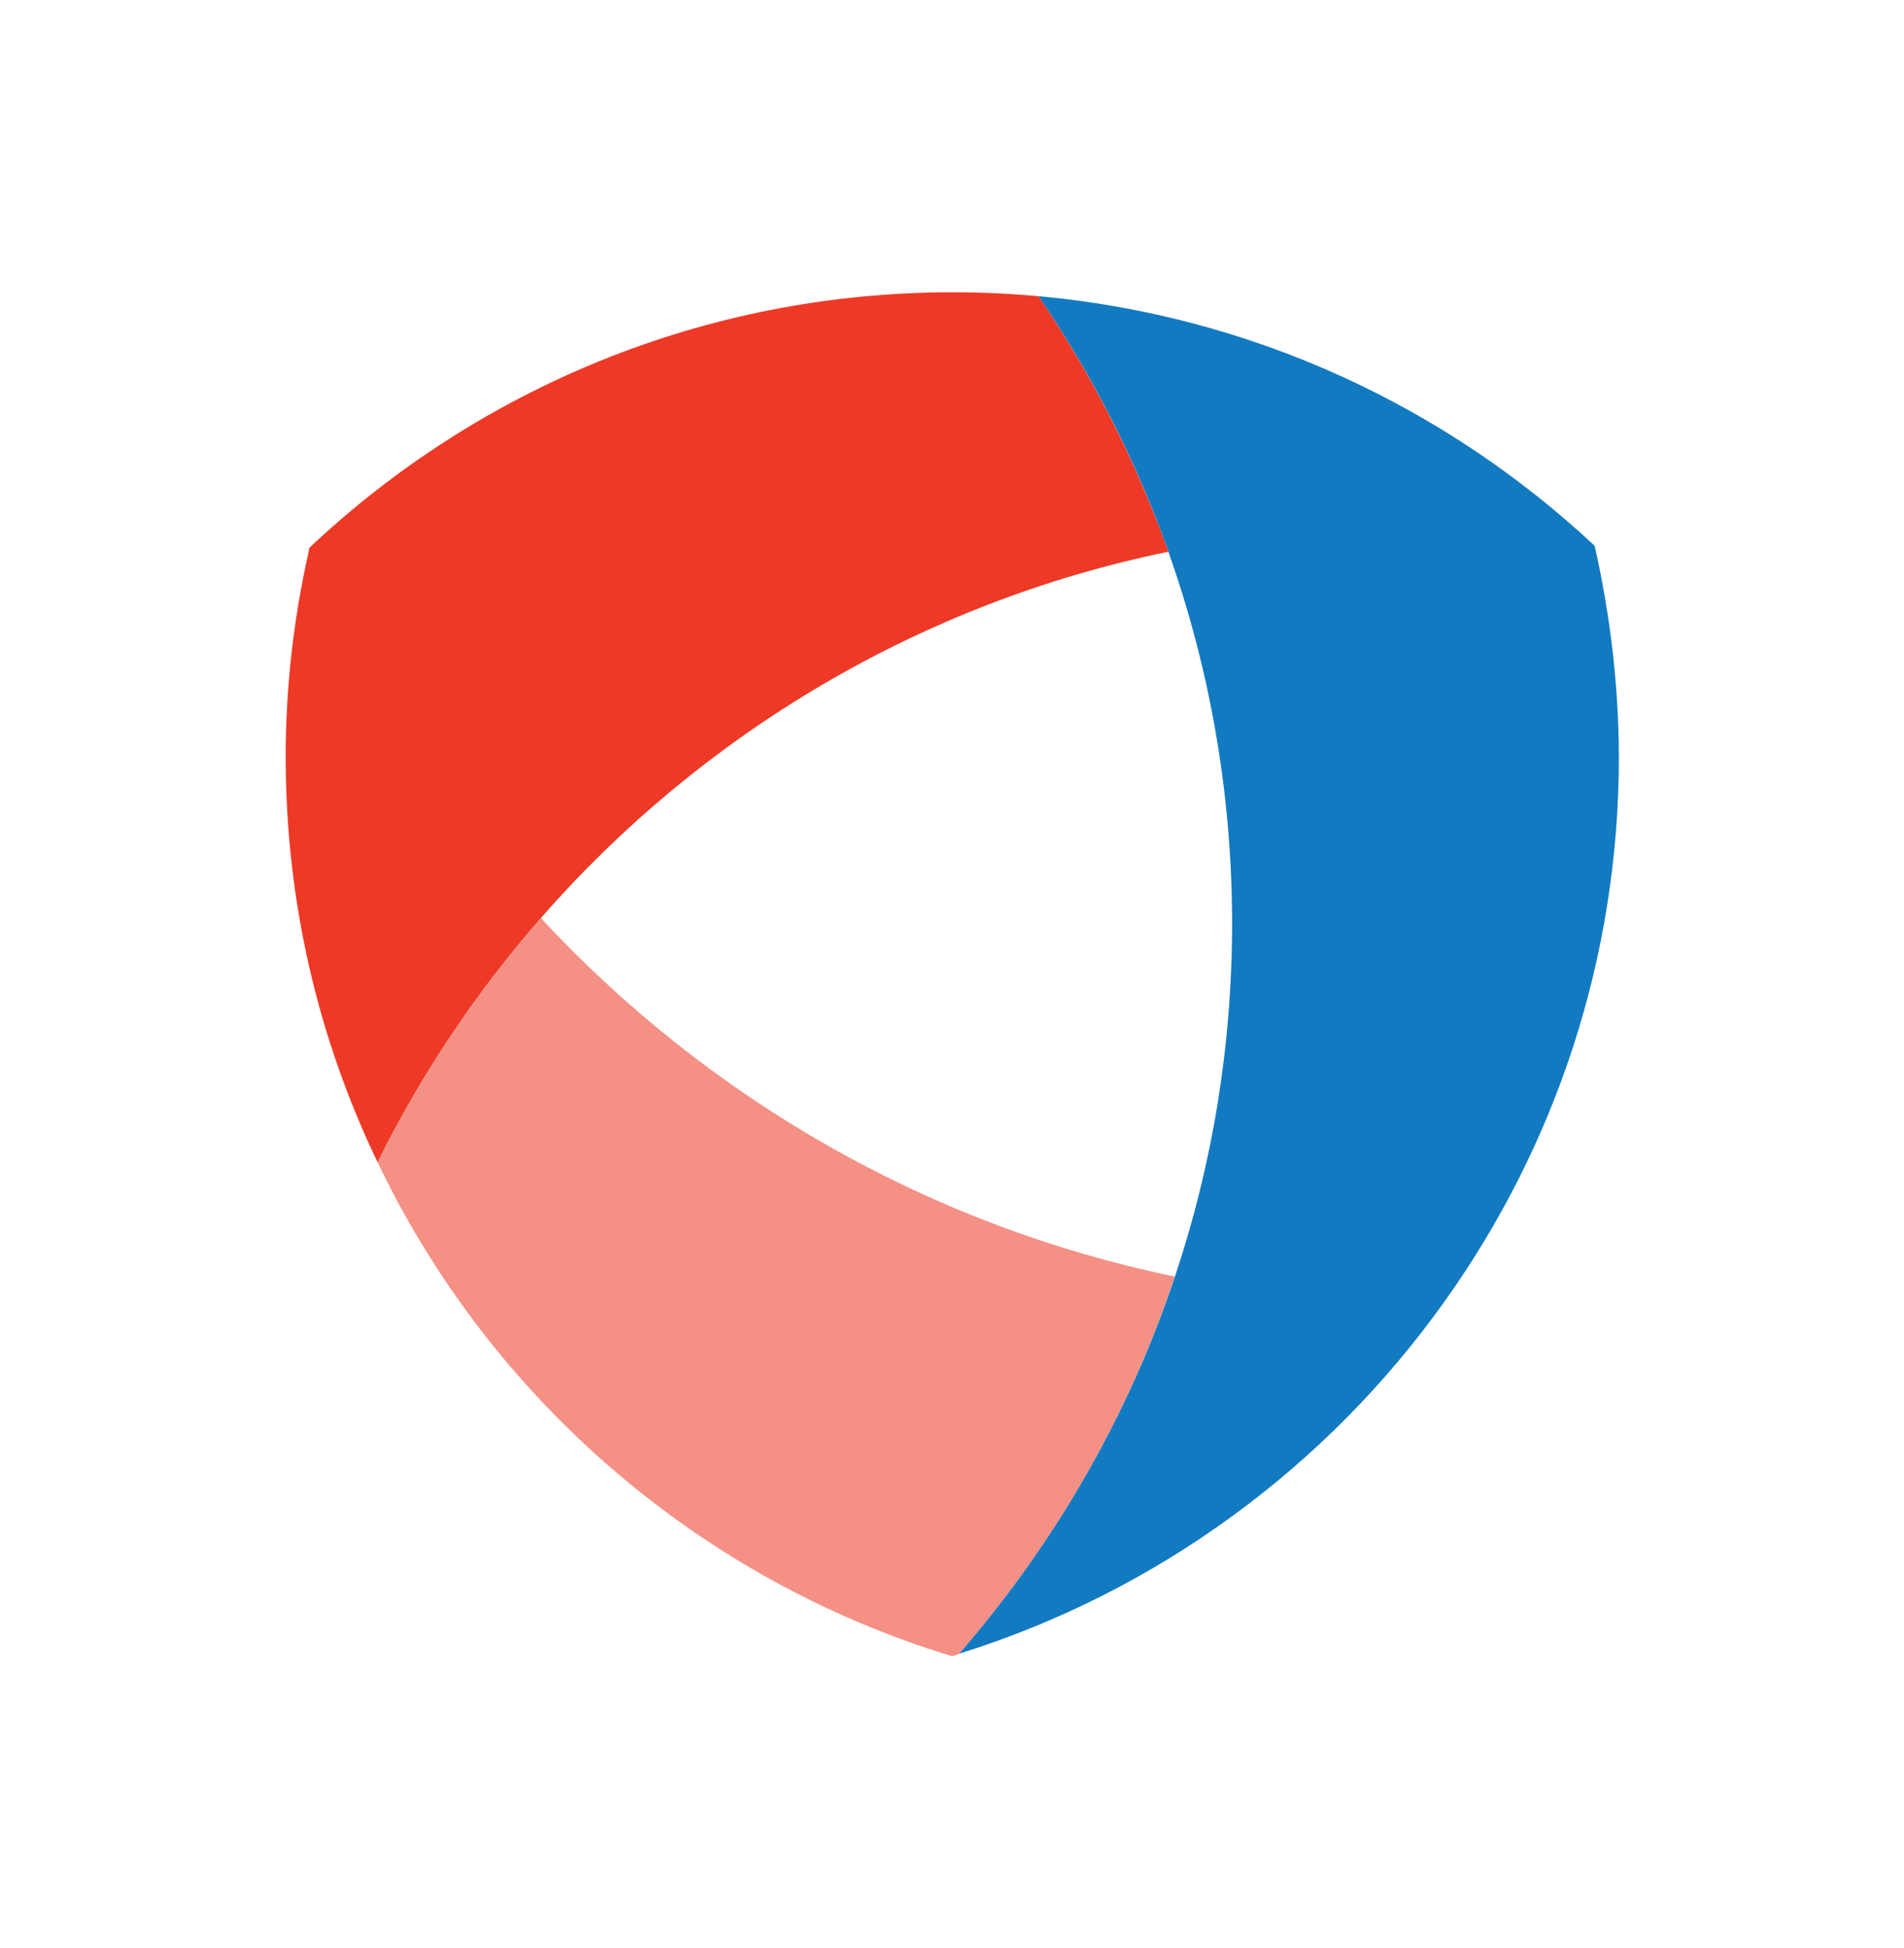
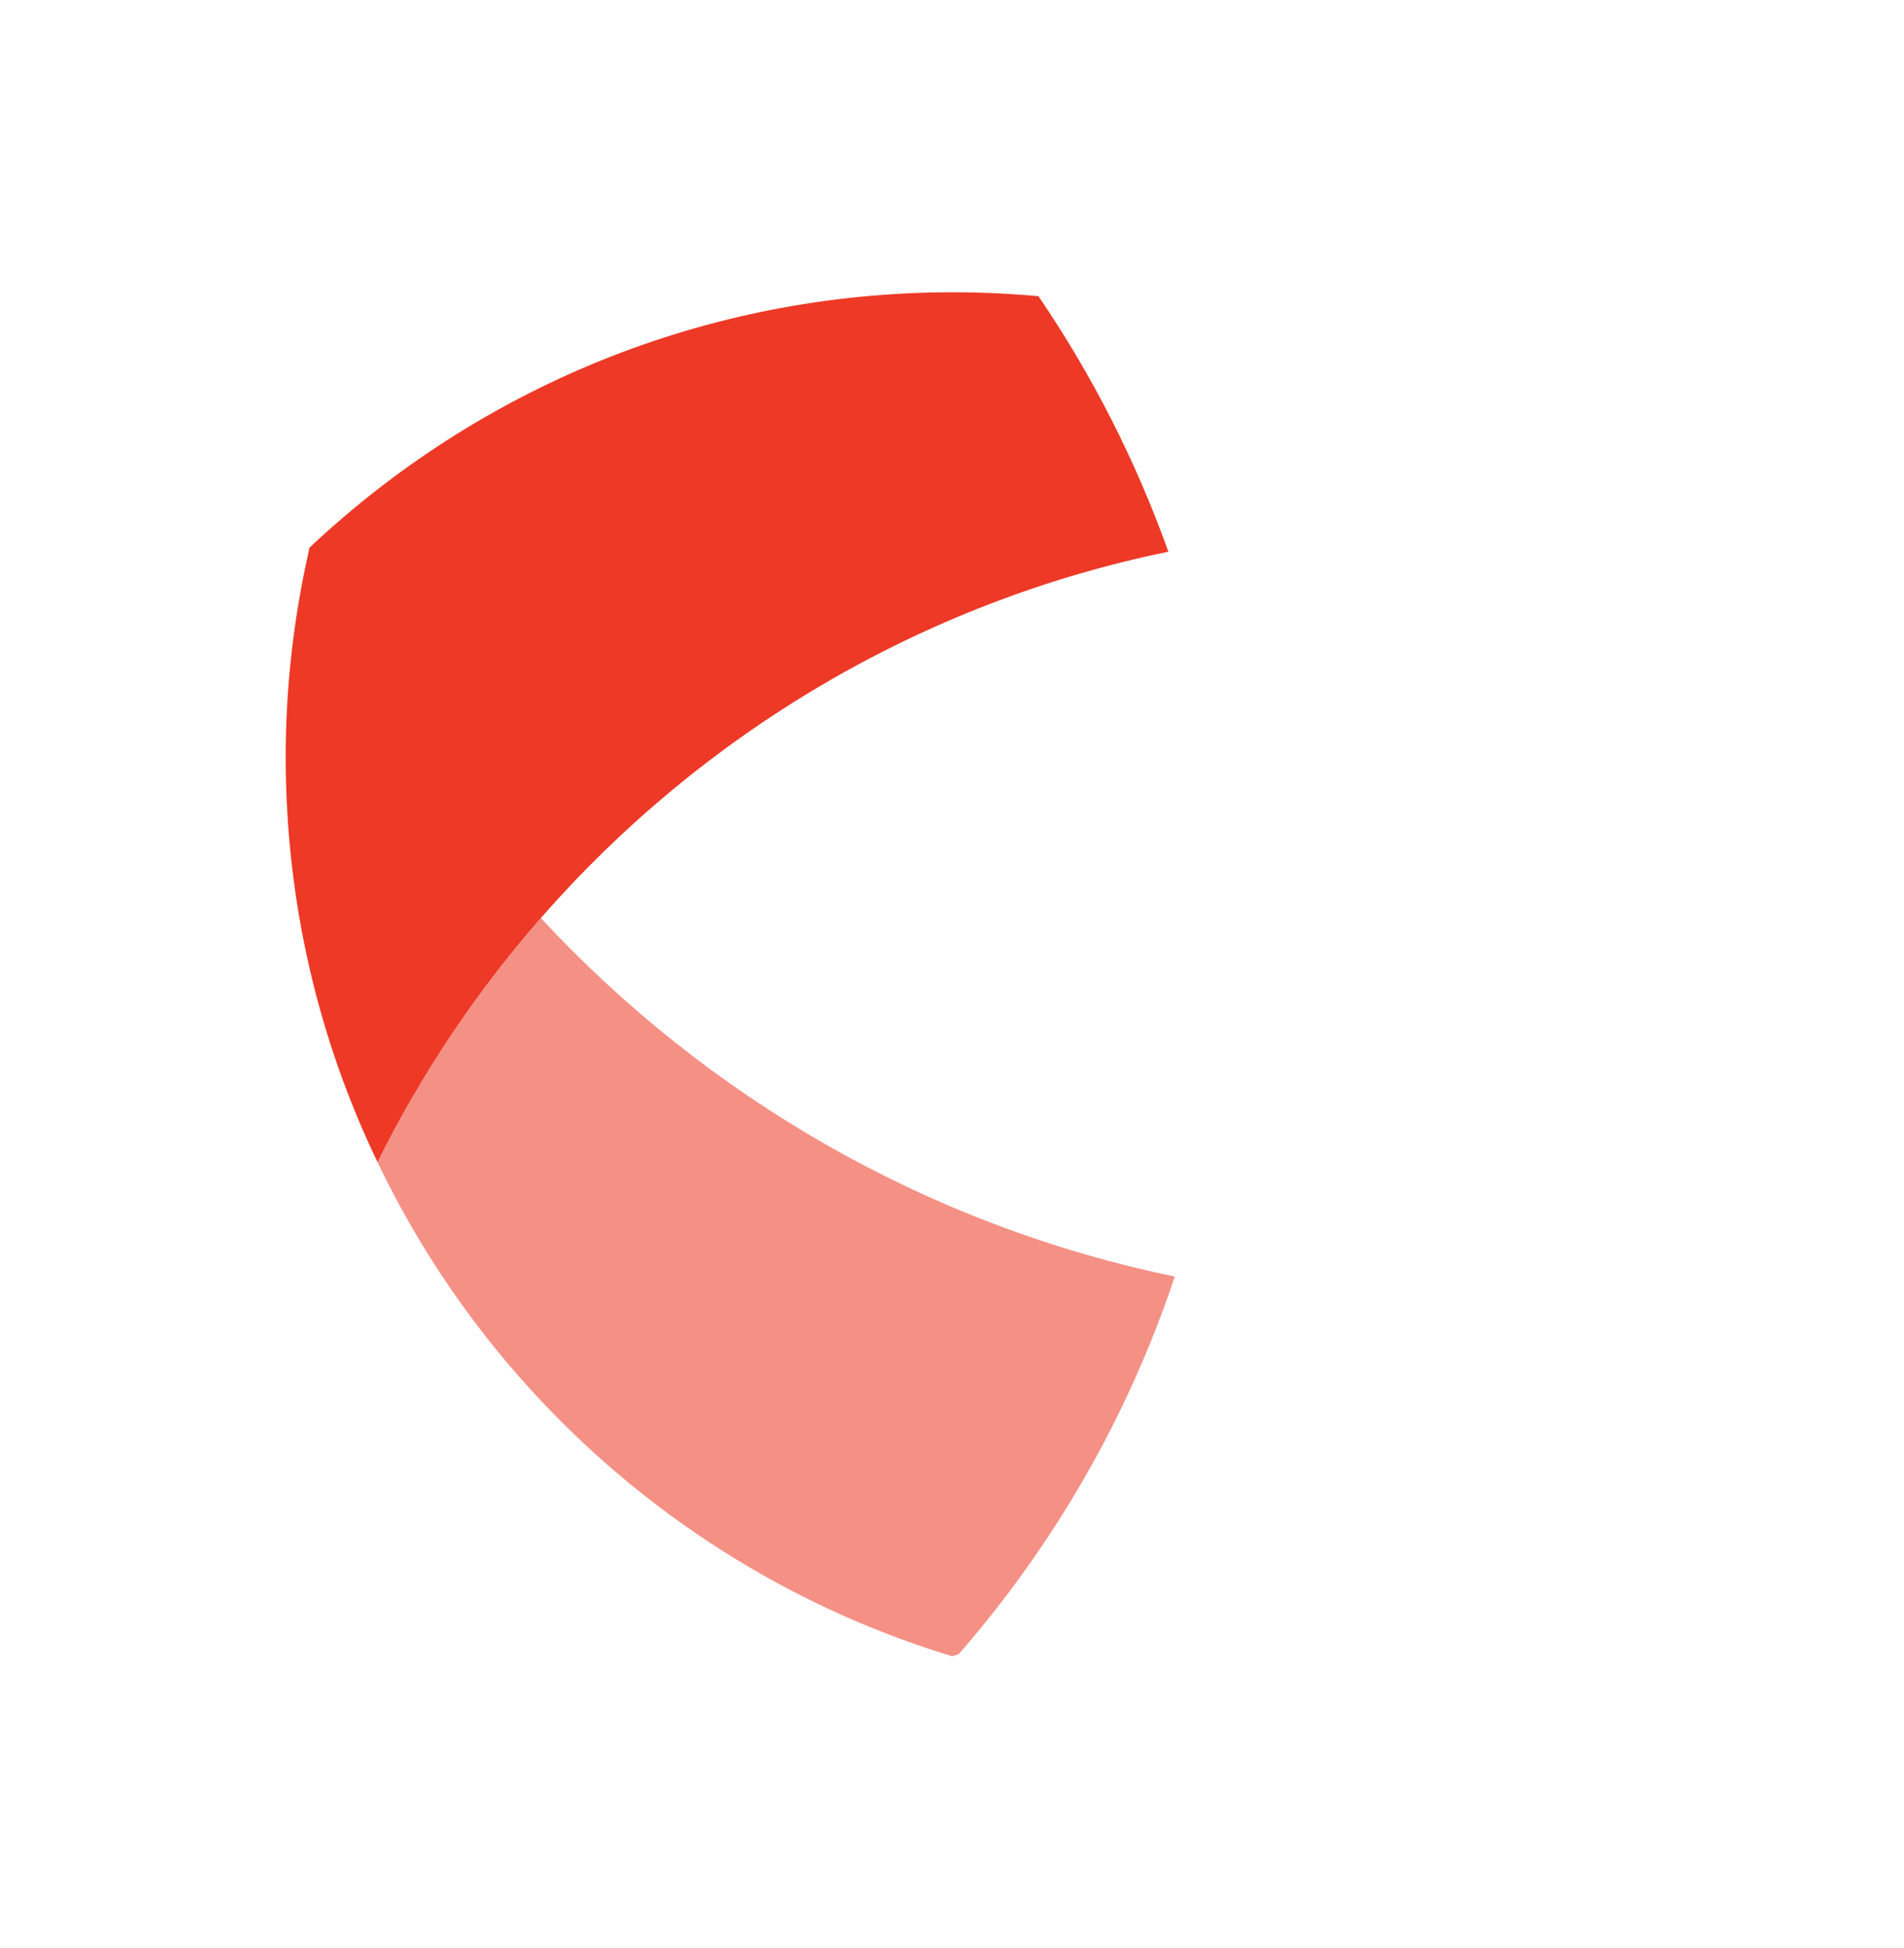
<svg xmlns="http://www.w3.org/2000/svg" width="977.755" height="1000" viewBox="0 0 977.755 1000">
  <defs />
  <g opacity="0.56" transform="matrix(1.429 0 0 1.429 -4.5 -2.143)">
    <path fill="#ed3926" d="M 197.514 331.3 C 174.414 357.8 154.614 387.2 138.814 419 C 179.314 503.7 254.214 568.9 345.314 596.5 C 346.114 596.3 346.914 596 347.714 595.7 C 381.914 556.5 408.514 510.5 425.314 460.1 C 336.214 441.7 257.114 395.6 197.514 331.3 Z" />
  </g>
-   <path fill="#127ac1" transform="matrix(1.429 0 0 1.429 -4.5 -2.143)" d="M 576.214 197.6 C 576.214 197.6 576.114 197.5 576.114 197.5 C 522.714 147.6 453.214 114.9 376.314 107.9 C 395.614 136.1 411.414 167 423.014 199.7 C 437.814 241.5 445.914 286.4 445.914 333.3 C 445.914 377.6 438.714 420.2 425.414 460 C 408.614 510.4 381.914 556.4 347.814 595.6 C 419.114 573.4 480.214 528.2 522.514 468.7 C 561.814 413.5 584.914 346.1 584.914 273.3 C 584.814 247.3 581.714 222 576.214 197.6 Z" />
  <path fill="#ed3926" transform="matrix(1.429 0 0 1.429 -4.5 -2.143)" d="M 376.314 107.9 C 366.114 107 355.914 106.5 345.614 106.5 C 256.014 106.5 174.714 141.4 114.314 198.3 C 114.214 198.8 114.114 199.4 114.014 199.9 C 108.714 223.6 105.814 248.2 105.814 273.4 C 105.814 325.6 117.614 374.9 138.814 419 C 154.614 387.2 174.414 357.7 197.514 331.3 C 255.214 265.3 333.814 218 423.014 199.7 C 411.314 167 395.614 136.2 376.314 107.9 Z" />
</svg>